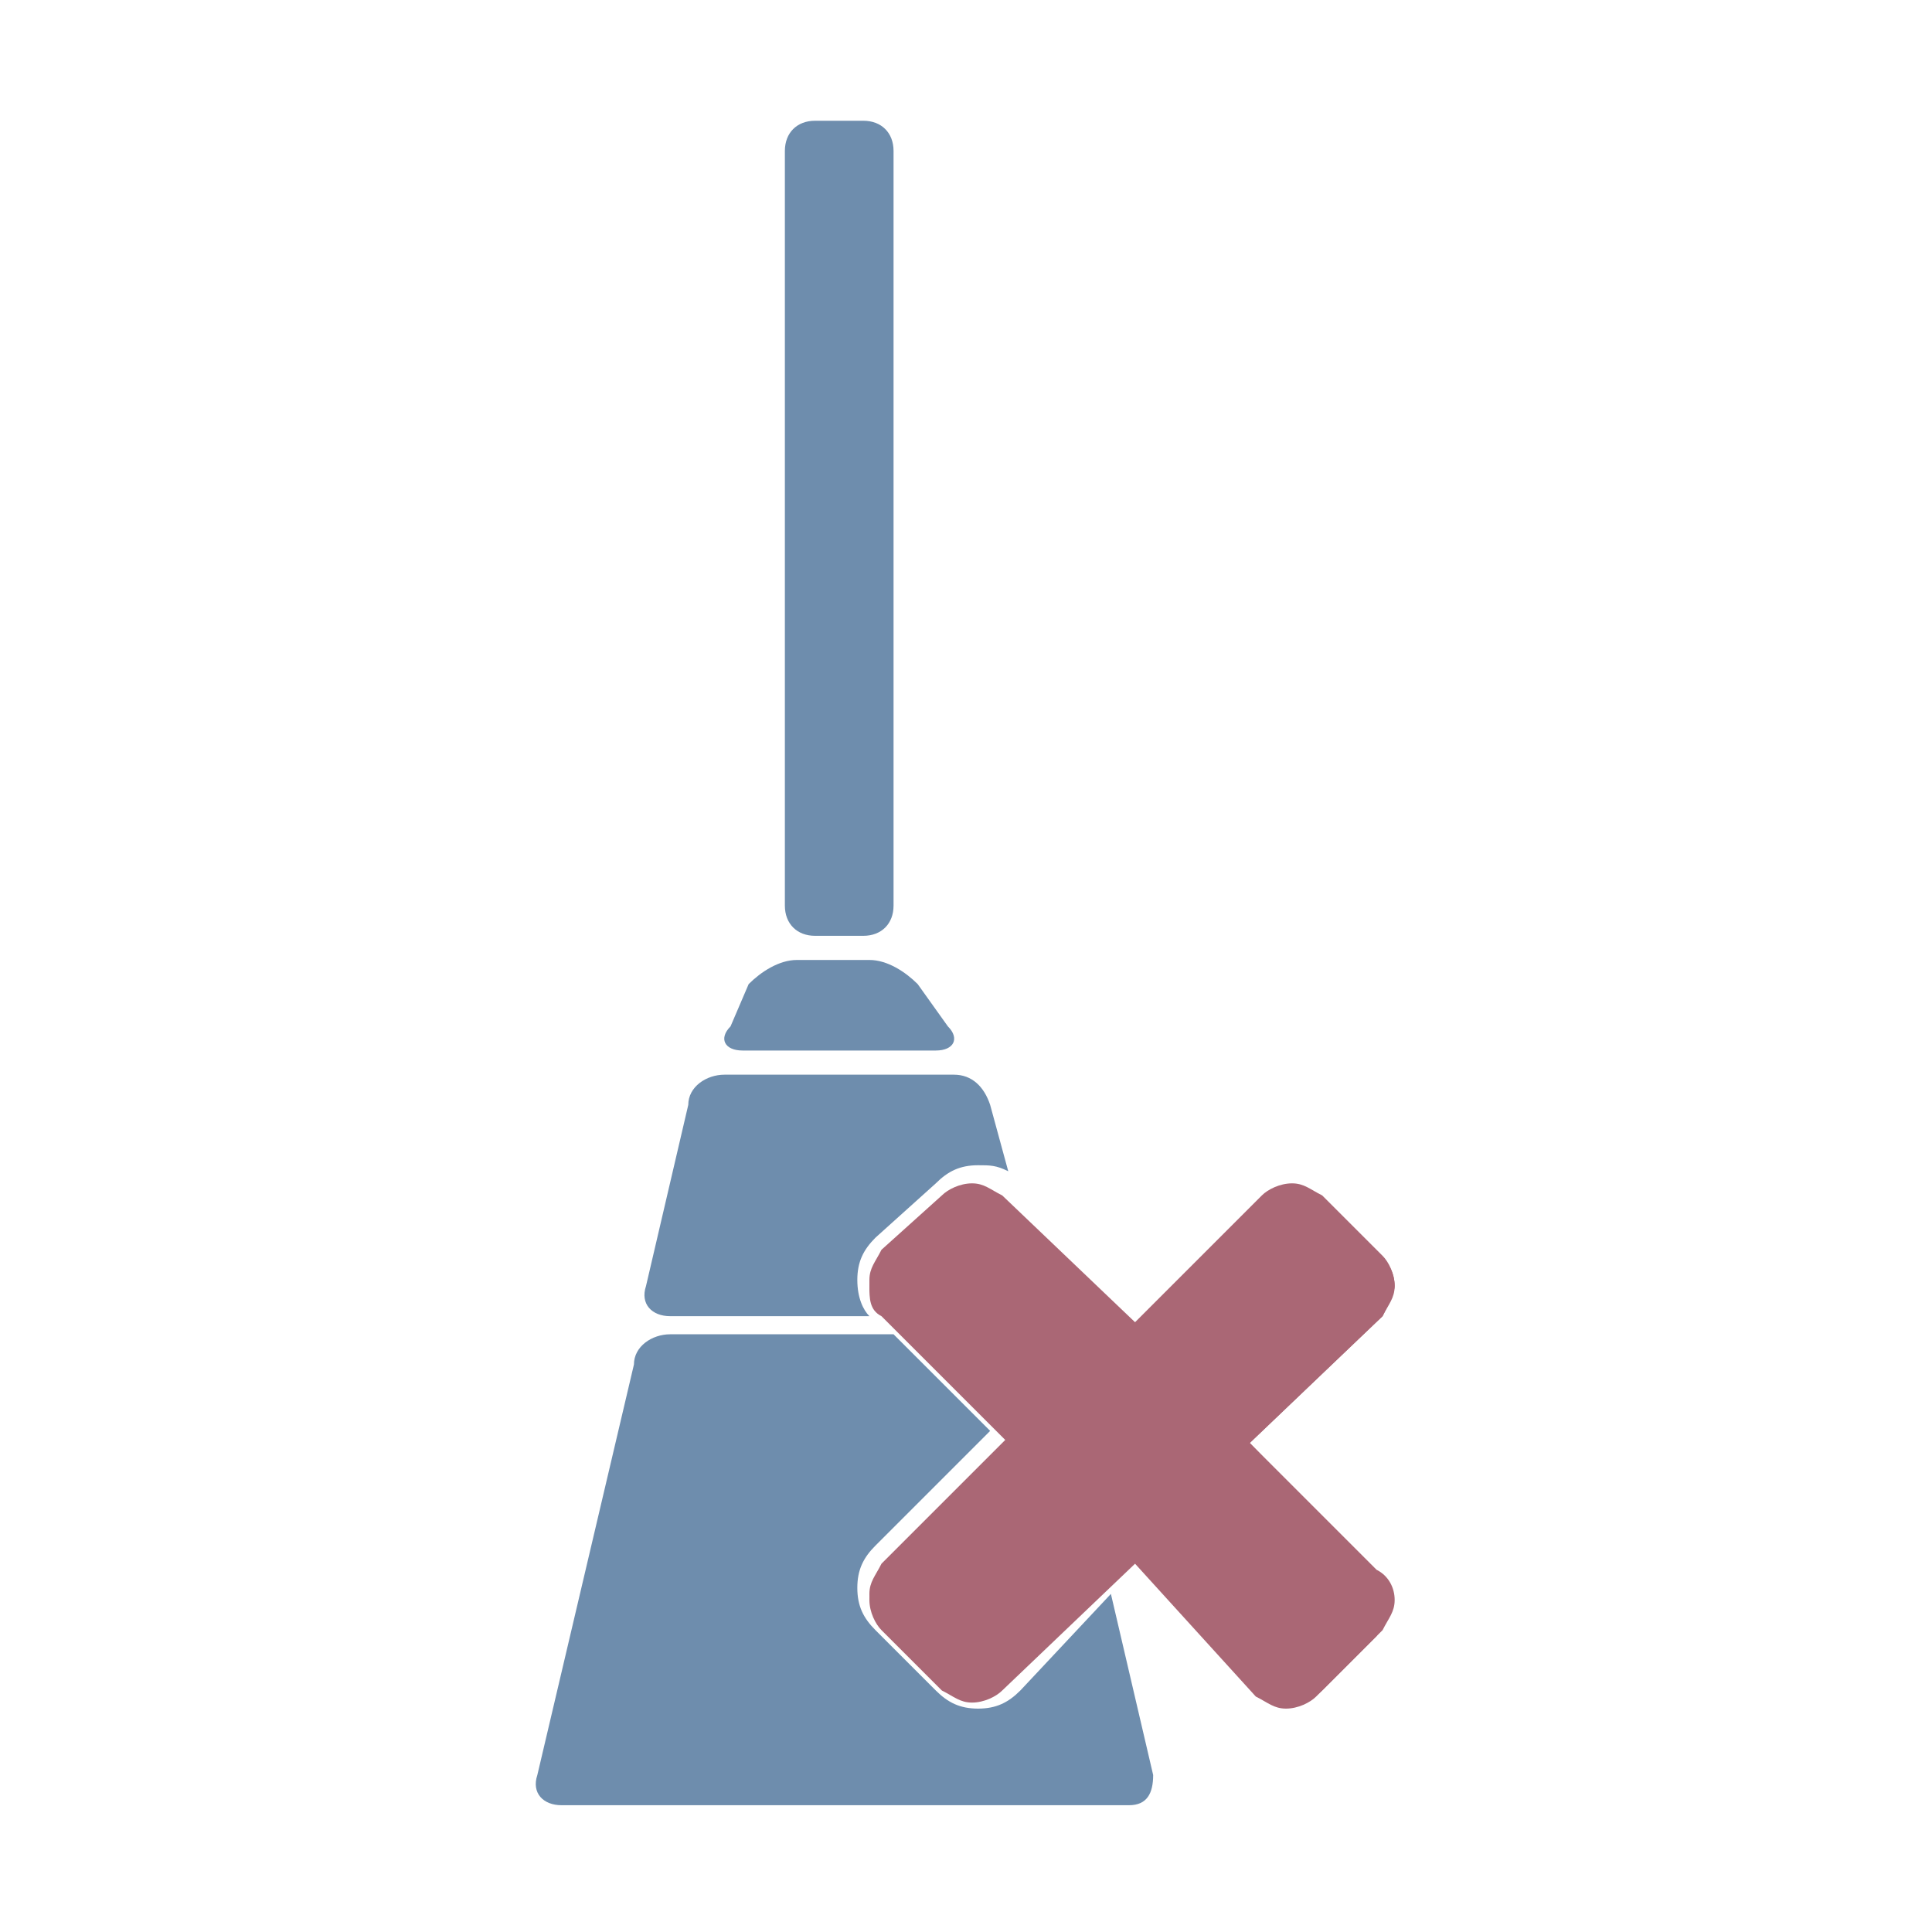
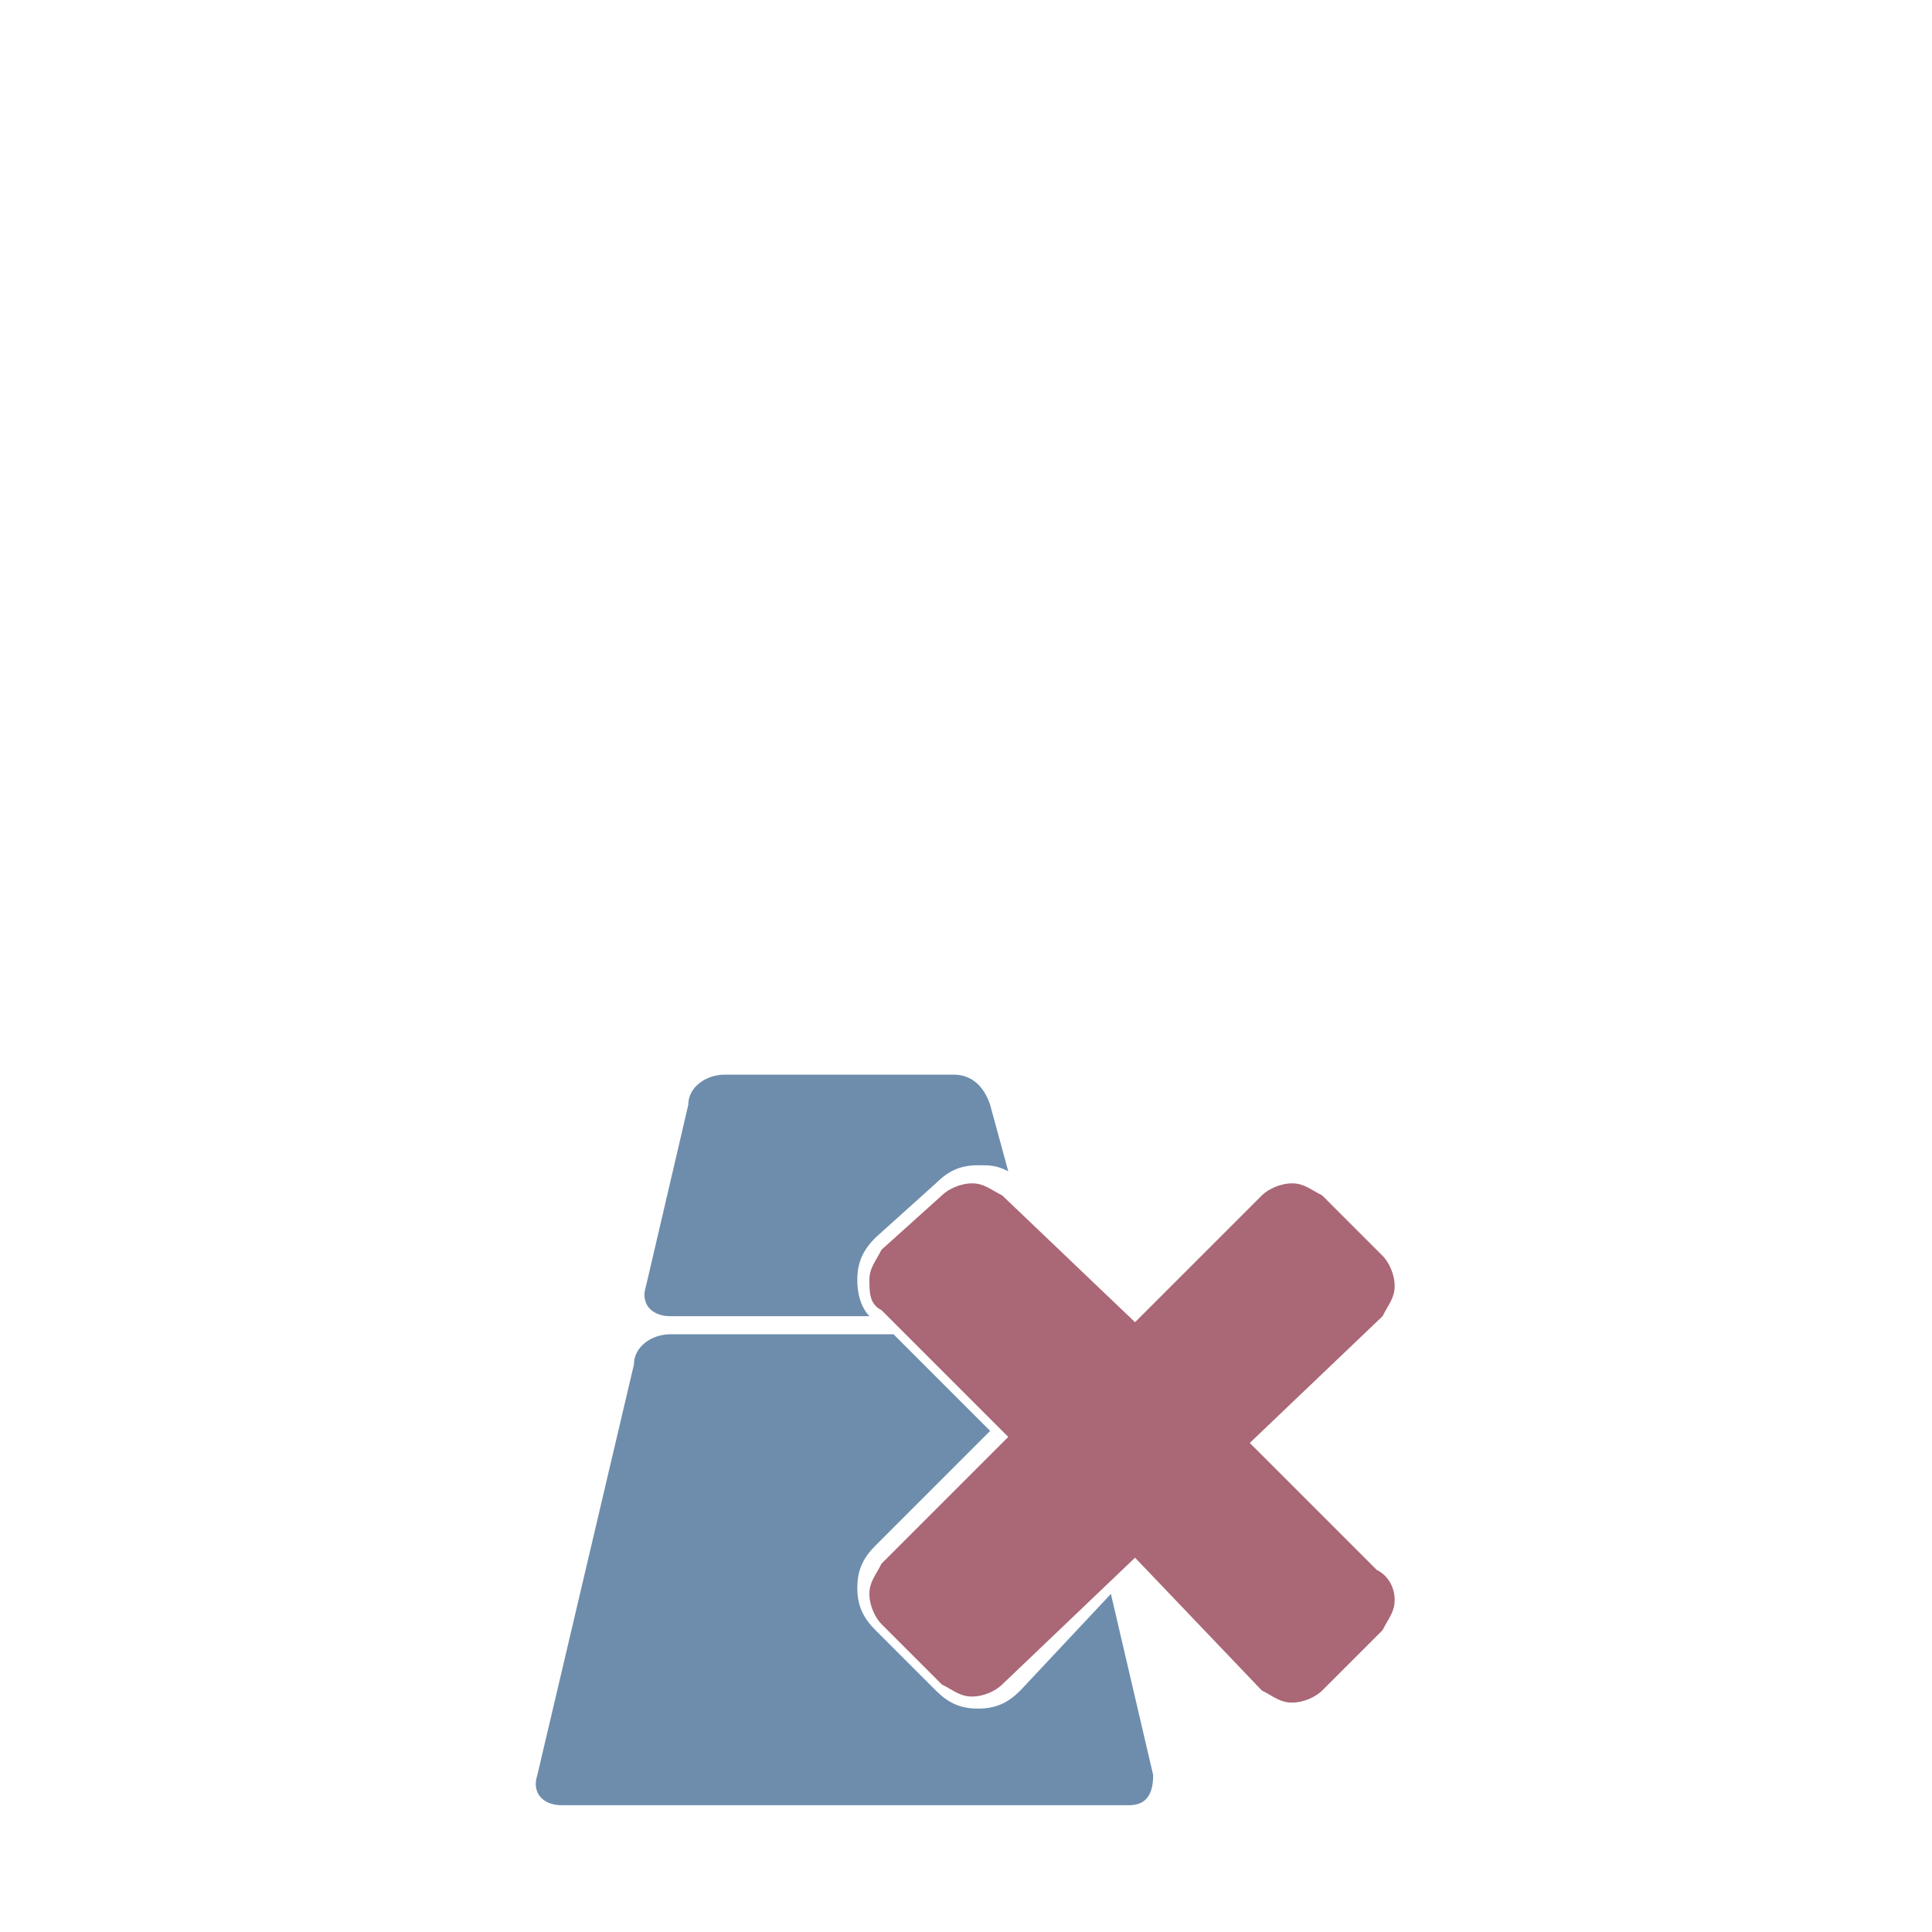
<svg xmlns="http://www.w3.org/2000/svg" viewBox="984 984 32 32">
-   <path fill="#6e8dad" d="M998.8 999c0 .3-.2.5-.5.5h-.8c-.3 0-.5-.2-.5-.5v-12.5c0-.3.2-.5.5-.5h.8c.3 0 .5.2.5.5V999zm.7 2.4c.3 0 .4-.2.2-.4l-.5-.7c-.2-.2-.5-.4-.8-.4h-1.2c-.3 0-.6.2-.8.4l-.3.7c-.2.2-.1.4.2.4h3.2z" />
  <path fill="#aa6775" d="M1007.1 1010.5c0 .2-.1.3-.2.5l-1 1c-.1.1-.3.2-.5.2s-.3-.1-.5-.2l-2.1-2.2-2.2 2.1c-.1.1-.3.2-.5.2s-.3-.1-.5-.2l-1-1c-.1-.1-.2-.3-.2-.5s.1-.3.2-.5l2.1-2.1-2.1-2.1c-.2-.1-.2-.3-.2-.5s.1-.3.2-.5l1-.9c.1-.1.3-.2.5-.2s.3.1.5.2l2.2 2.1 2.1-2.1c.1-.1.3-.2.5-.2s.3.1.5.2l1 1c.1.1.2.3.2.5s-.1.3-.2.5l-2.2 2.1 2.1 2.1c.2.1.3.3.3.5z" />
  <path fill="none" d="M1006.9 1005.8c.1-.2.2-.3.2-.5 0 .2-.1.3-.2.5z" />
-   <path fill="#aa6775" d="M1004.7 1003.7c.1-.1.1-.1 0 0 .1-.1.1-.1 0 0zm0 4.2l2.2-2.1c.1-.2.2-.4.2-.5 0-.2-.1-.4-.2-.4l-1-1c-.2-.1-.3-.2-.5-.2s-.4 0-.5.2l-2.1 2.1-2.2-2.1c-.2-.1-.3-.2-.5-.2s-.4.1-.5.2l-1 .9c-.1.2-.2.3-.2.5s0 .4.2.5l2.1 2.1-2.1 2.1c-.1.2-.2.3-.2.5s.1.4.2.5l1 1c.2.1.3.2.5.2s.4-.1.5-.2l2.2-2.1 2 2.2c.2.1.3.2.5.2s.4-.1.5-.2l1-1c.1-.2.2-.3.2-.5s-.1-.4-.2-.5l-2.1-2.2z" />
  <path fill="#6e8dad" d="M1000.9 1012c-.2.2-.4.3-.7.3s-.5-.1-.7-.3l-1-1c-.2-.2-.3-.4-.3-.7s.1-.5.3-.7l1.9-1.9-1.6-1.6h-3.7c-.3 0-.6.2-.6.5l-1.6 6.8c-.1.3.1.5.4.5h9.4c.3 0 .4-.2.4-.5l-.7-3-1.5 1.6zm-2.7-6.8c0-.3.1-.5.3-.7l1-.9c.2-.2.4-.3.7-.3.2 0 .3 0 .5.1l-.3-1.1c-.1-.3-.3-.5-.6-.5H996c-.3 0-.6.2-.6.5l-.7 3c-.1.3.1.5.4.5h3.3c-.1-.1-.2-.3-.2-.6z" />
</svg>